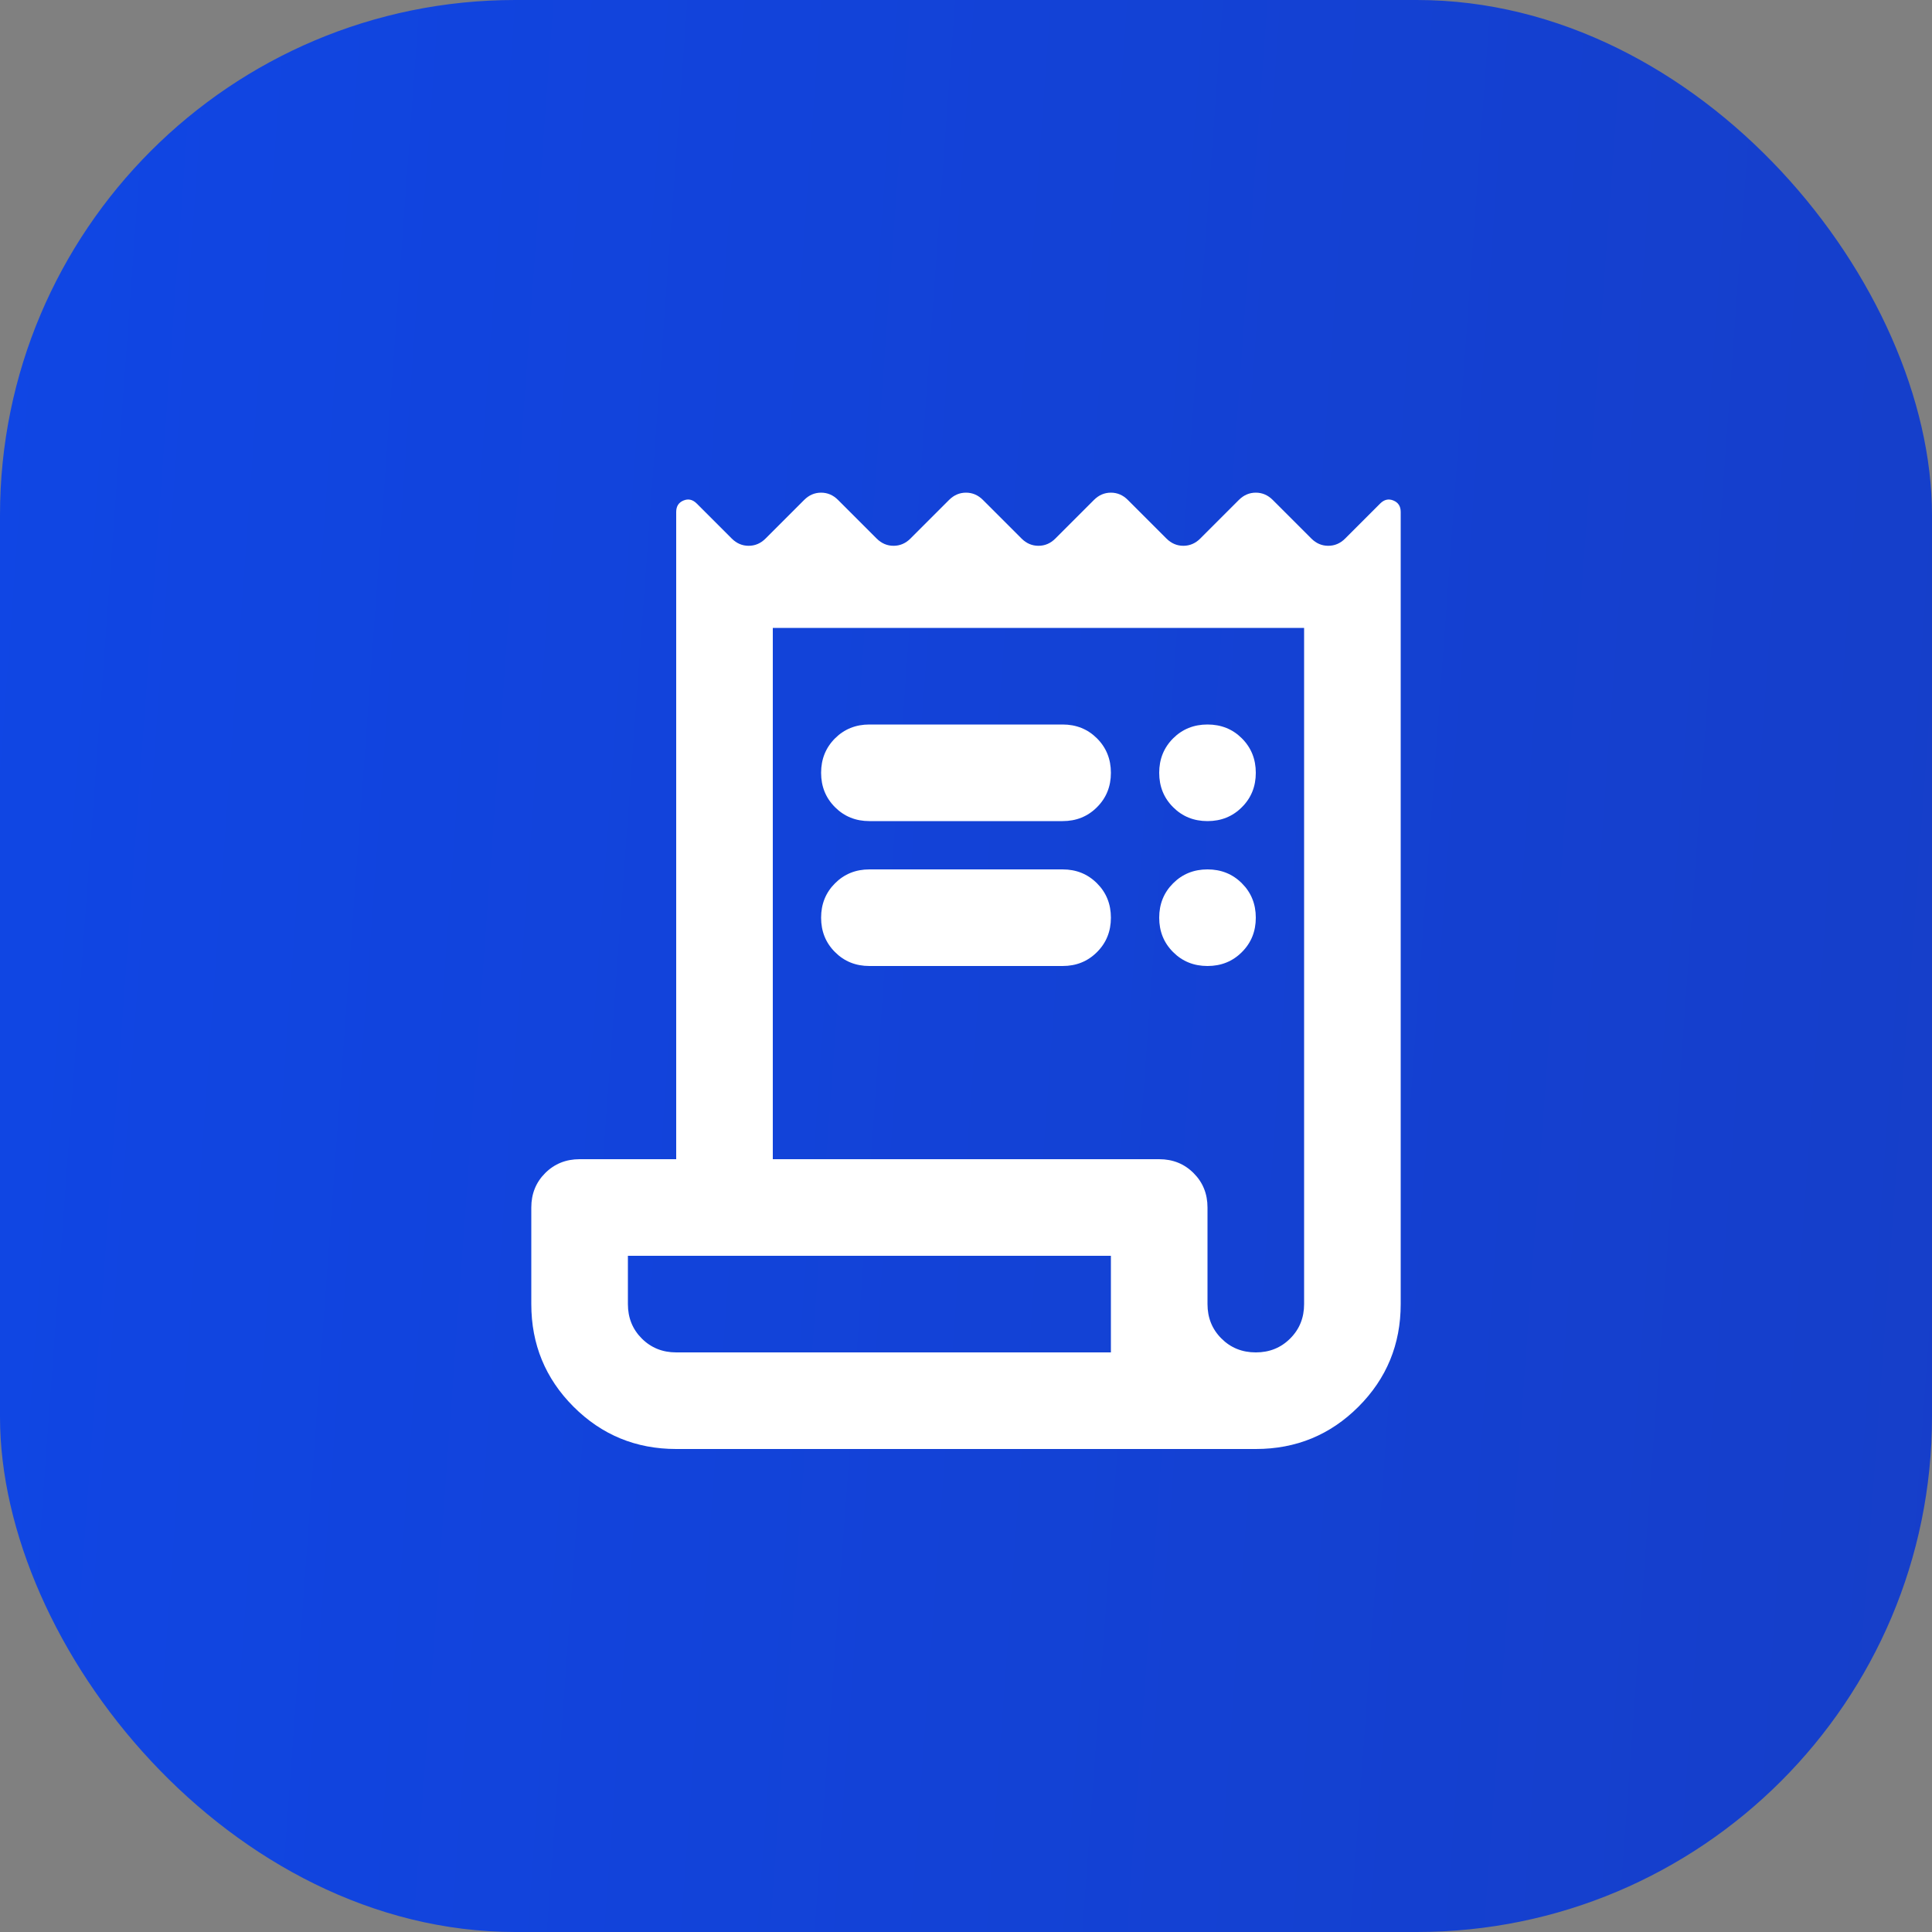
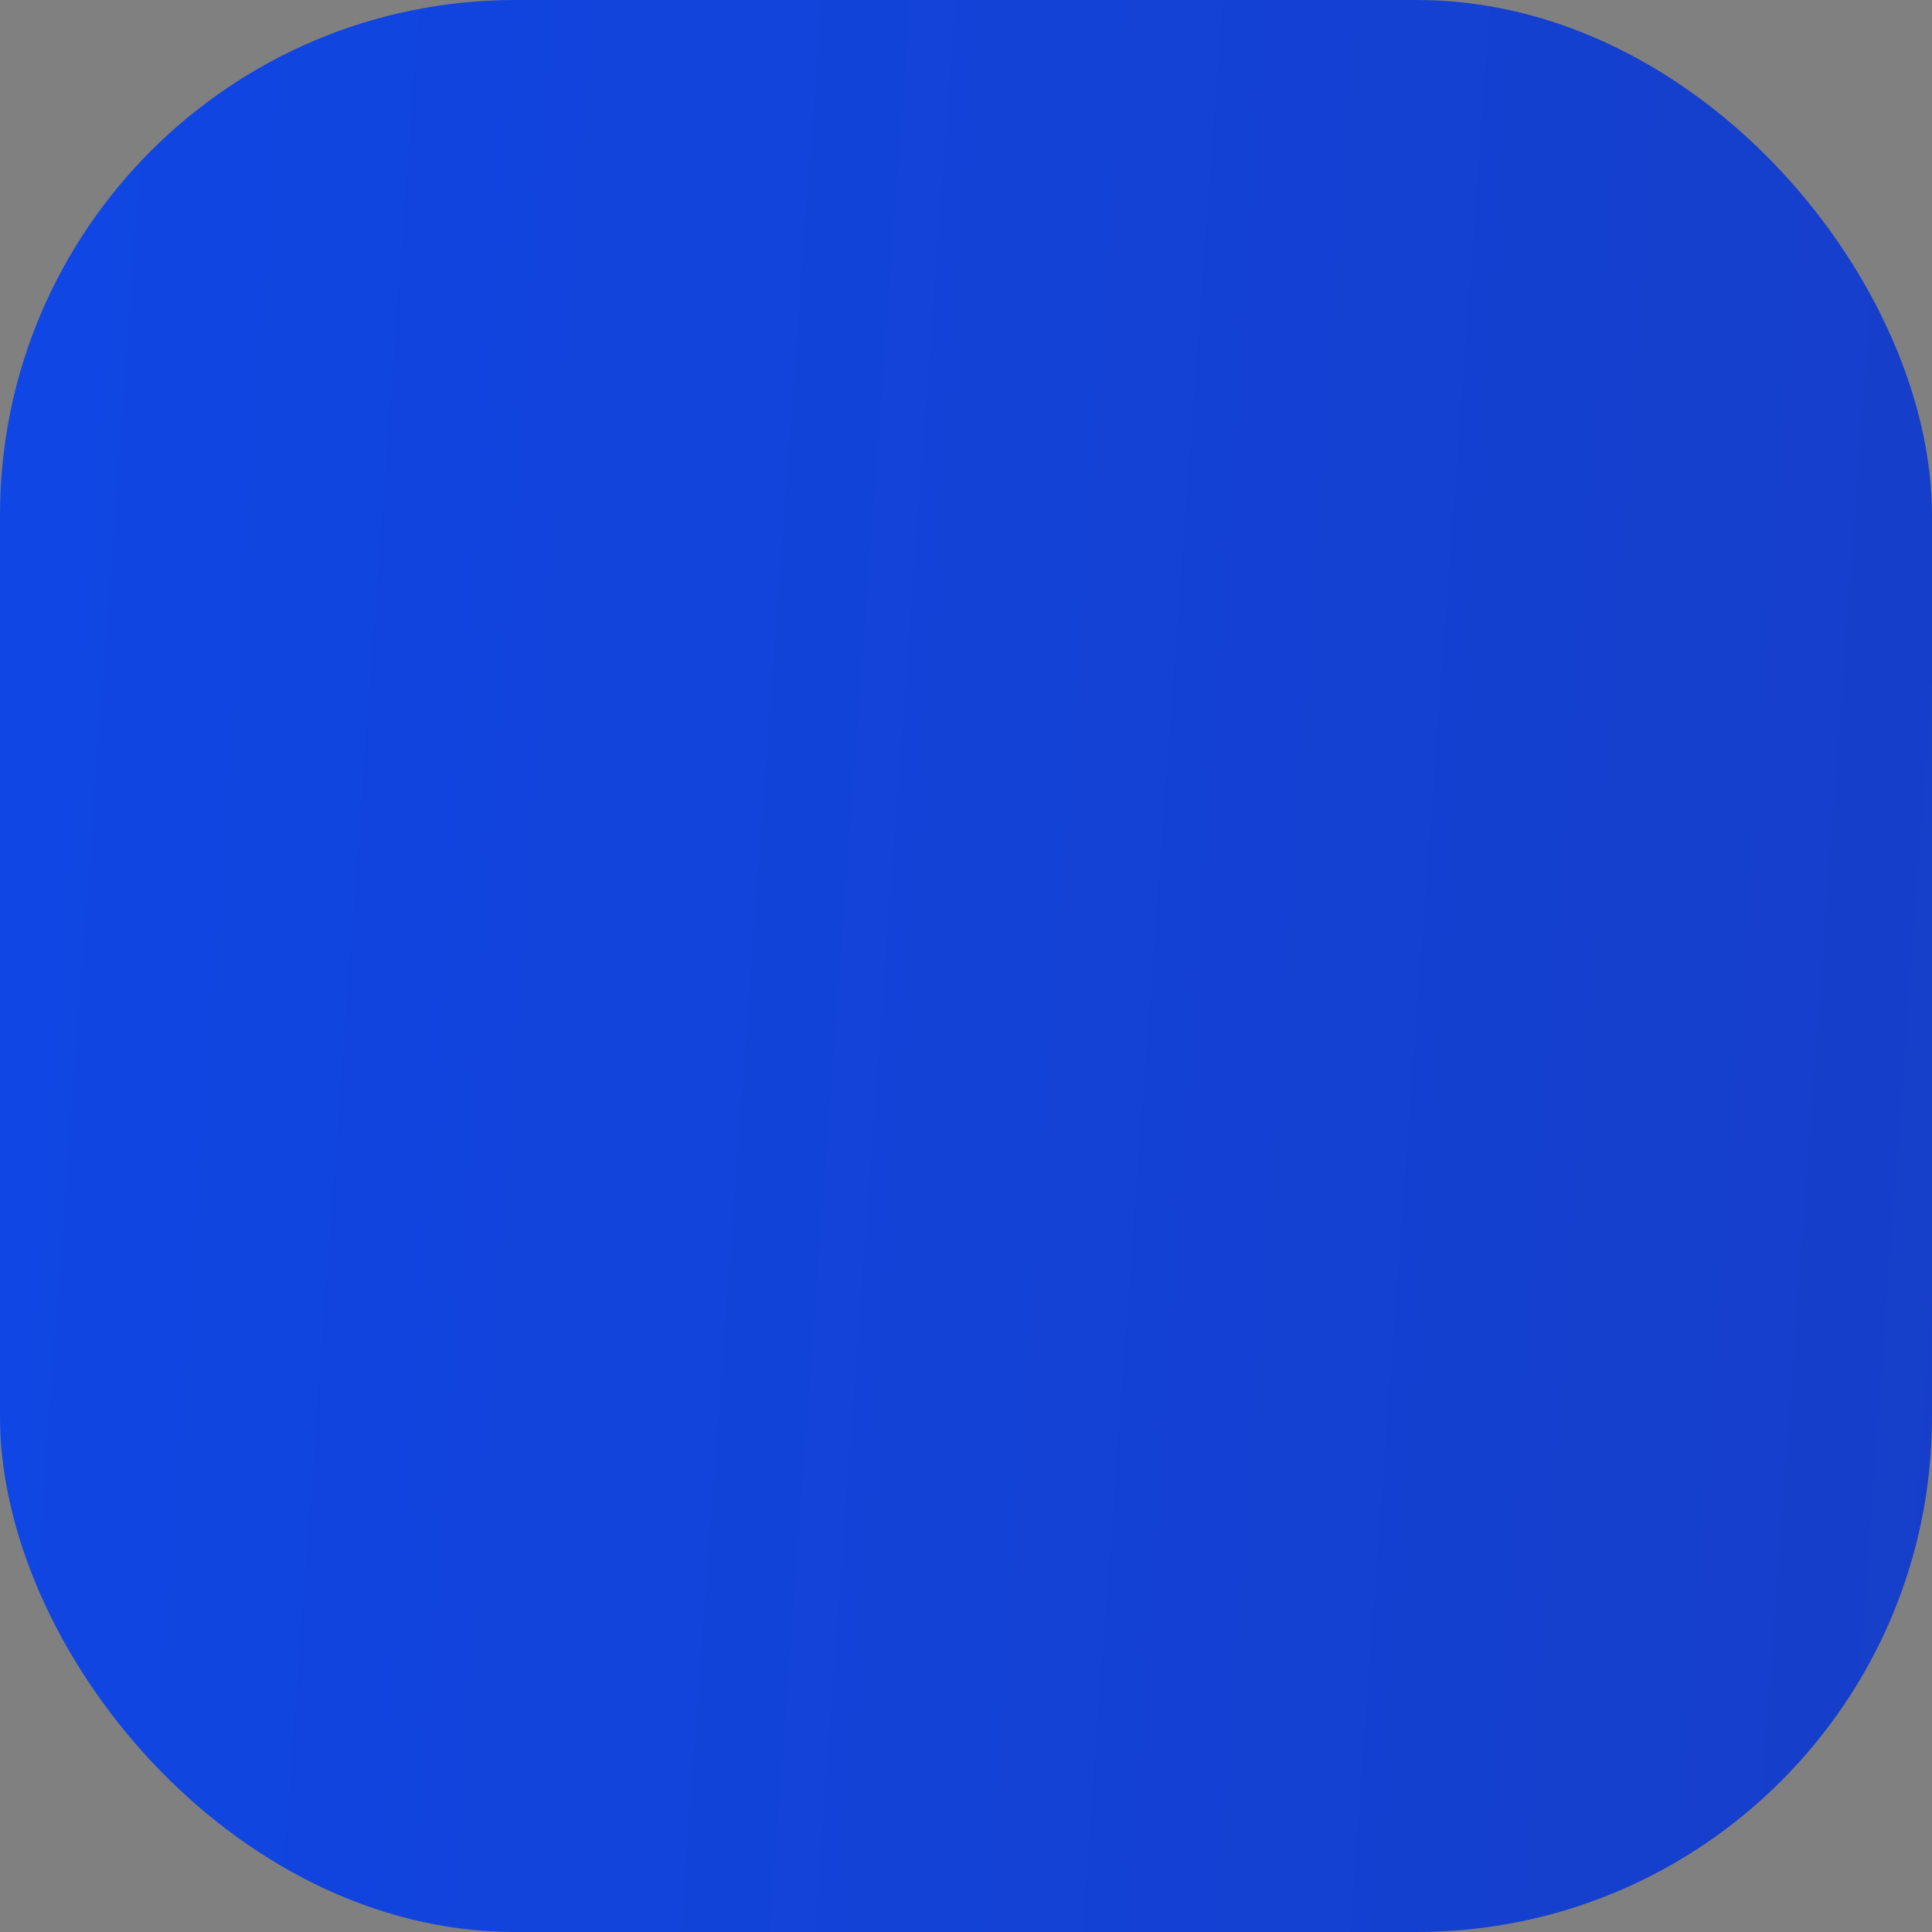
<svg xmlns="http://www.w3.org/2000/svg" width="40" height="40" viewBox="0 0 40 40" fill="none">
  <rect x="0" y="0" width="40" height="40" fill="#808080" stroke="none" />
  <rect width="40" height="40" rx="10.667" fill="url(#paint0_linear_5172_532)" />
-   <path d="M14 30C13.167 30 12.458 29.708 11.875 29.125C11.292 28.542 11 27.833 11 27V25C11 24.717 11.096 24.479 11.287 24.288C11.479 24.096 11.717 24 12 24H14V10.6C14 10.483 14.05 10.404 14.15 10.363C14.25 10.321 14.342 10.342 14.425 10.425L15.15 11.15C15.25 11.25 15.367 11.3 15.5 11.3C15.633 11.3 15.75 11.25 15.85 11.15L16.65 10.35C16.75 10.25 16.867 10.2 17 10.2C17.133 10.2 17.25 10.25 17.35 10.35L18.15 11.15C18.25 11.25 18.367 11.3 18.5 11.3C18.633 11.3 18.75 11.25 18.85 11.15L19.65 10.35C19.75 10.25 19.867 10.2 20 10.2C20.133 10.2 20.25 10.25 20.35 10.35L21.15 11.15C21.25 11.25 21.367 11.3 21.5 11.3C21.633 11.3 21.75 11.25 21.85 11.15L22.65 10.35C22.75 10.25 22.867 10.2 23 10.2C23.133 10.2 23.25 10.25 23.35 10.35L24.15 11.15C24.25 11.25 24.367 11.3 24.5 11.3C24.633 11.3 24.75 11.25 24.85 11.15L25.65 10.35C25.75 10.25 25.867 10.2 26 10.2C26.133 10.2 26.25 10.25 26.35 10.35L27.15 11.15C27.25 11.25 27.367 11.3 27.5 11.3C27.633 11.3 27.75 11.25 27.85 11.15L28.575 10.425C28.658 10.342 28.75 10.321 28.85 10.363C28.95 10.404 29 10.483 29 10.6V27C29 27.833 28.708 28.542 28.125 29.125C27.542 29.708 26.833 30 26 30H14ZM26 28C26.283 28 26.521 27.904 26.712 27.712C26.904 27.521 27 27.283 27 27V13H16V24H24C24.283 24 24.521 24.096 24.712 24.288C24.904 24.479 25 24.717 25 25V27C25 27.283 25.096 27.521 25.288 27.712C25.479 27.904 25.717 28 26 28ZM18 15H22C22.283 15 22.521 15.096 22.712 15.287C22.904 15.479 23 15.717 23 16C23 16.283 22.904 16.521 22.712 16.712C22.521 16.904 22.283 17 22 17H18C17.717 17 17.479 16.904 17.288 16.712C17.096 16.521 17 16.283 17 16C17 15.717 17.096 15.479 17.288 15.287C17.479 15.096 17.717 15 18 15ZM18 18H22C22.283 18 22.521 18.096 22.712 18.288C22.904 18.479 23 18.717 23 19C23 19.283 22.904 19.521 22.712 19.712C22.521 19.904 22.283 20 22 20H18C17.717 20 17.479 19.904 17.288 19.712C17.096 19.521 17 19.283 17 19C17 18.717 17.096 18.479 17.288 18.288C17.479 18.096 17.717 18 18 18ZM25 17C24.717 17 24.479 16.904 24.288 16.712C24.096 16.521 24 16.283 24 16C24 15.717 24.096 15.479 24.288 15.287C24.479 15.096 24.717 15 25 15C25.283 15 25.521 15.096 25.712 15.287C25.904 15.479 26 15.717 26 16C26 16.283 25.904 16.521 25.712 16.712C25.521 16.904 25.283 17 25 17ZM25 20C24.717 20 24.479 19.904 24.288 19.712C24.096 19.521 24 19.283 24 19C24 18.717 24.096 18.479 24.288 18.288C24.479 18.096 24.717 18 25 18C25.283 18 25.521 18.096 25.712 18.288C25.904 18.479 26 18.717 26 19C26 19.283 25.904 19.521 25.712 19.712C25.521 19.904 25.283 20 25 20ZM14 28H23V26H13V27C13 27.283 13.096 27.521 13.287 27.712C13.479 27.904 13.717 28 14 28Z" fill="white" />
  <defs>
    <linearGradient id="paint0_linear_5172_532" x1="0" y1="5" x2="44.533" y2="8.241" gradientUnits="userSpaceOnUse">
      <stop stop-color="#1046E4" />
      <stop offset="0.991" stop-color="#163EC8" />
    </linearGradient>
  </defs>
</svg>